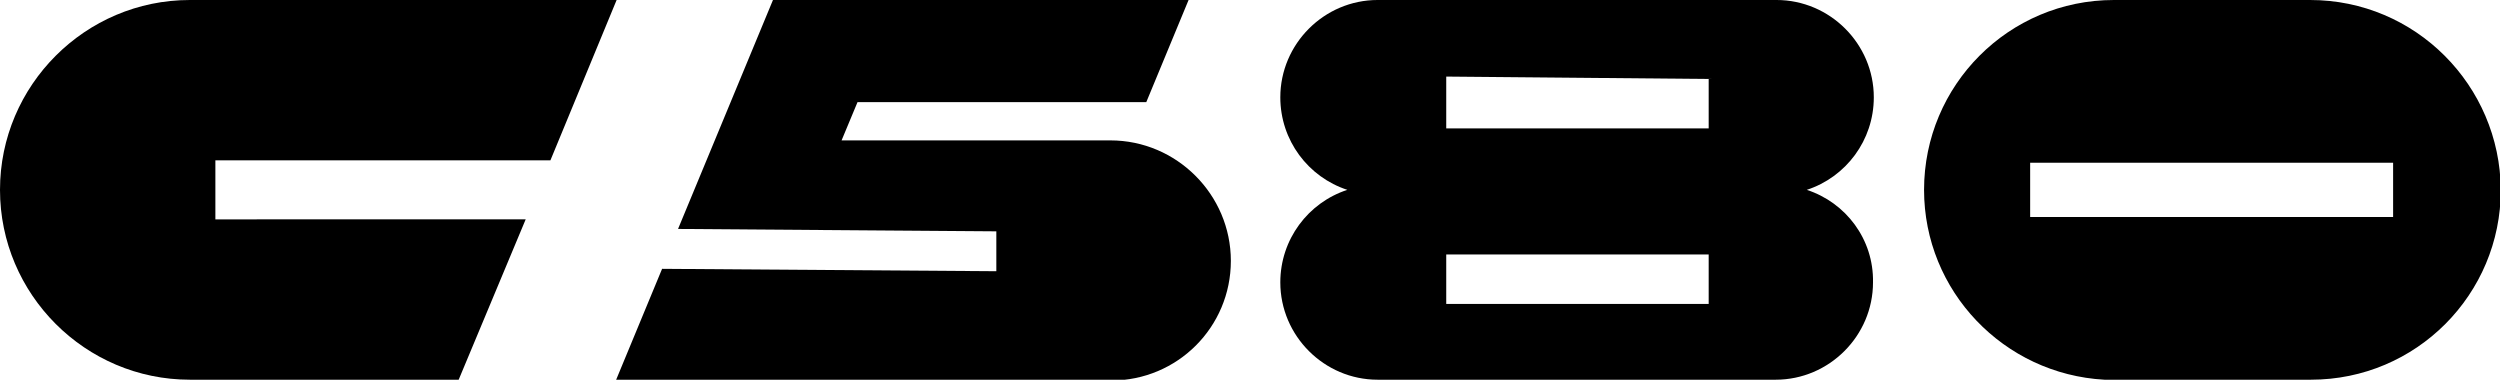
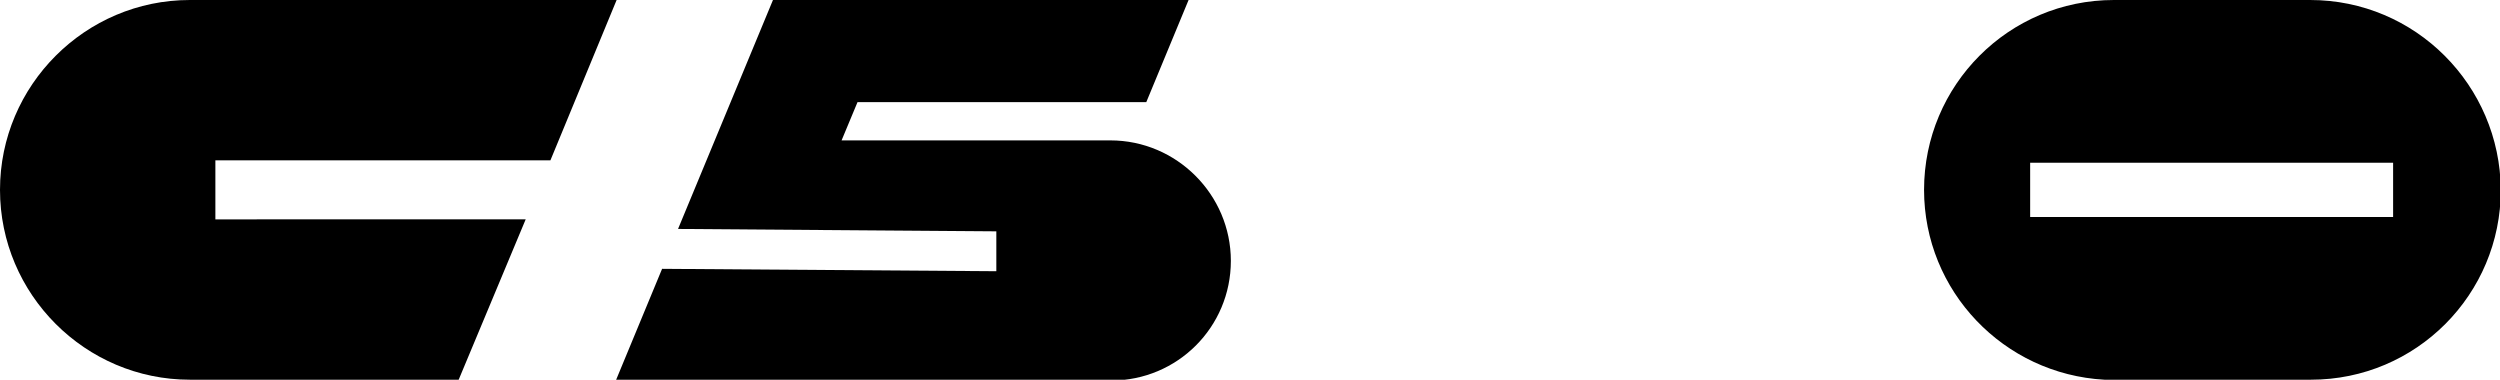
<svg xmlns="http://www.w3.org/2000/svg" version="1.1" id="レイヤー_1" x="0px" y="0px" viewBox="0 0 313.4 47.6" style="enable-background:new 0 0 313.4 47.6;" xml:space="preserve">
  <g>
    <path d="M27,27.5v-7.4H69L77.3,0H23.8C10.7,0,0,10.7,0,23.8s10.7,23.8,23.8,23.8h33.7l8.4-20.1H27z" />
    <g>
      <path d="M139.2,17.6h-33.7l2-4.8h36.2L149,0H96.9L85,28.7l39.9,0.3v5l-41.9-0.3l-5.8,14h0h62.1c8.3,0,15-6.7,15-15    S147.5,17.6,139.2,17.6z" />
      <path d="M289.6,0H265c-13.2,0-23.8,10.7-23.8,23.8c0,12.7,10,23.1,22.6,23.8l0,0h25.9c13.2,0,23.8-10.7,23.8-23.8    C313.4,10.7,302.8,0,289.6,0z M300,27.2h-45.5v-6.8H300V27.2z" />
-       <path d="M226.5,23.8c4.9-1.6,8.4-6.2,8.4-11.6c0-6.7-5.5-12.2-12.2-12.2h-50c-6.7,0-12.2,5.5-12.2,12.2c0,5.4,3.5,10,8.4,11.6    c-4.9,1.6-8.4,6.2-8.4,11.6c0,6.7,5.5,12.2,12.2,12.2h49.9c6.7,0,12.2-5.5,12.2-12.2C234.9,30,231.4,25.4,226.5,23.8z M214.2,38.1    h-32.9v-6.2h32.9V38.1z M214.2,16.1h-32.9V9.6l32.9,0.3V16.1z" />
    </g>
  </g>
</svg>